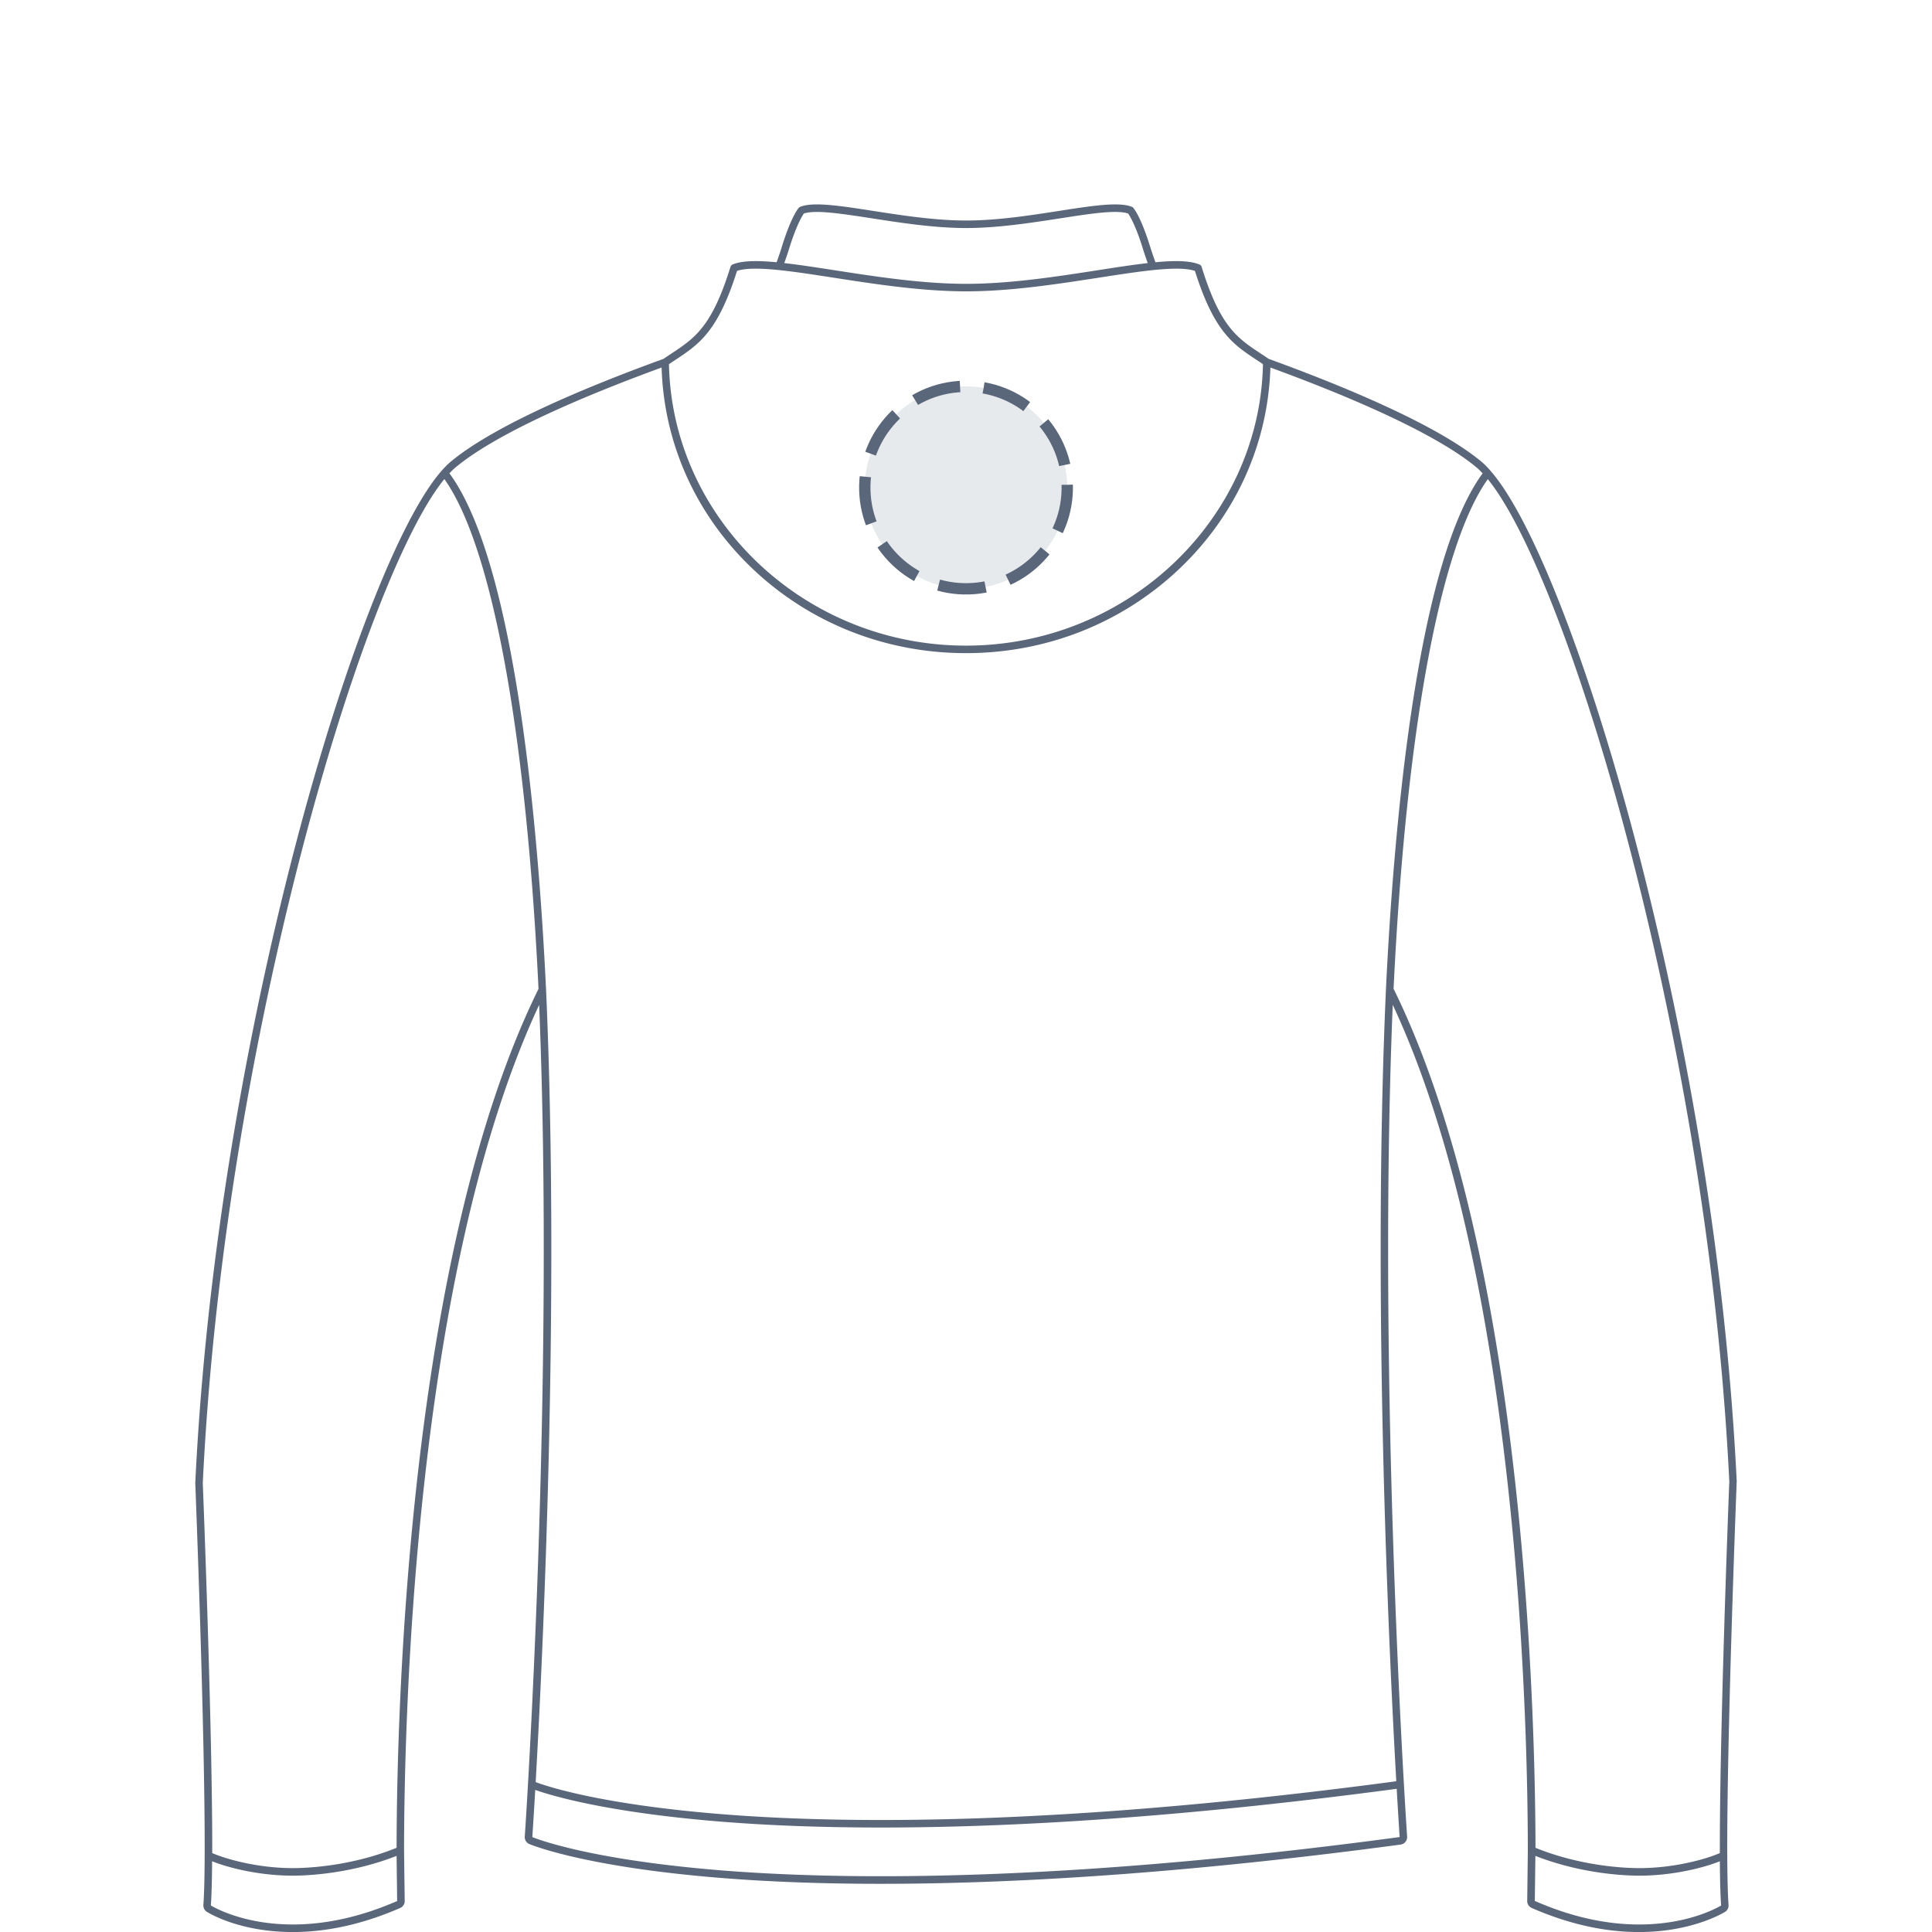
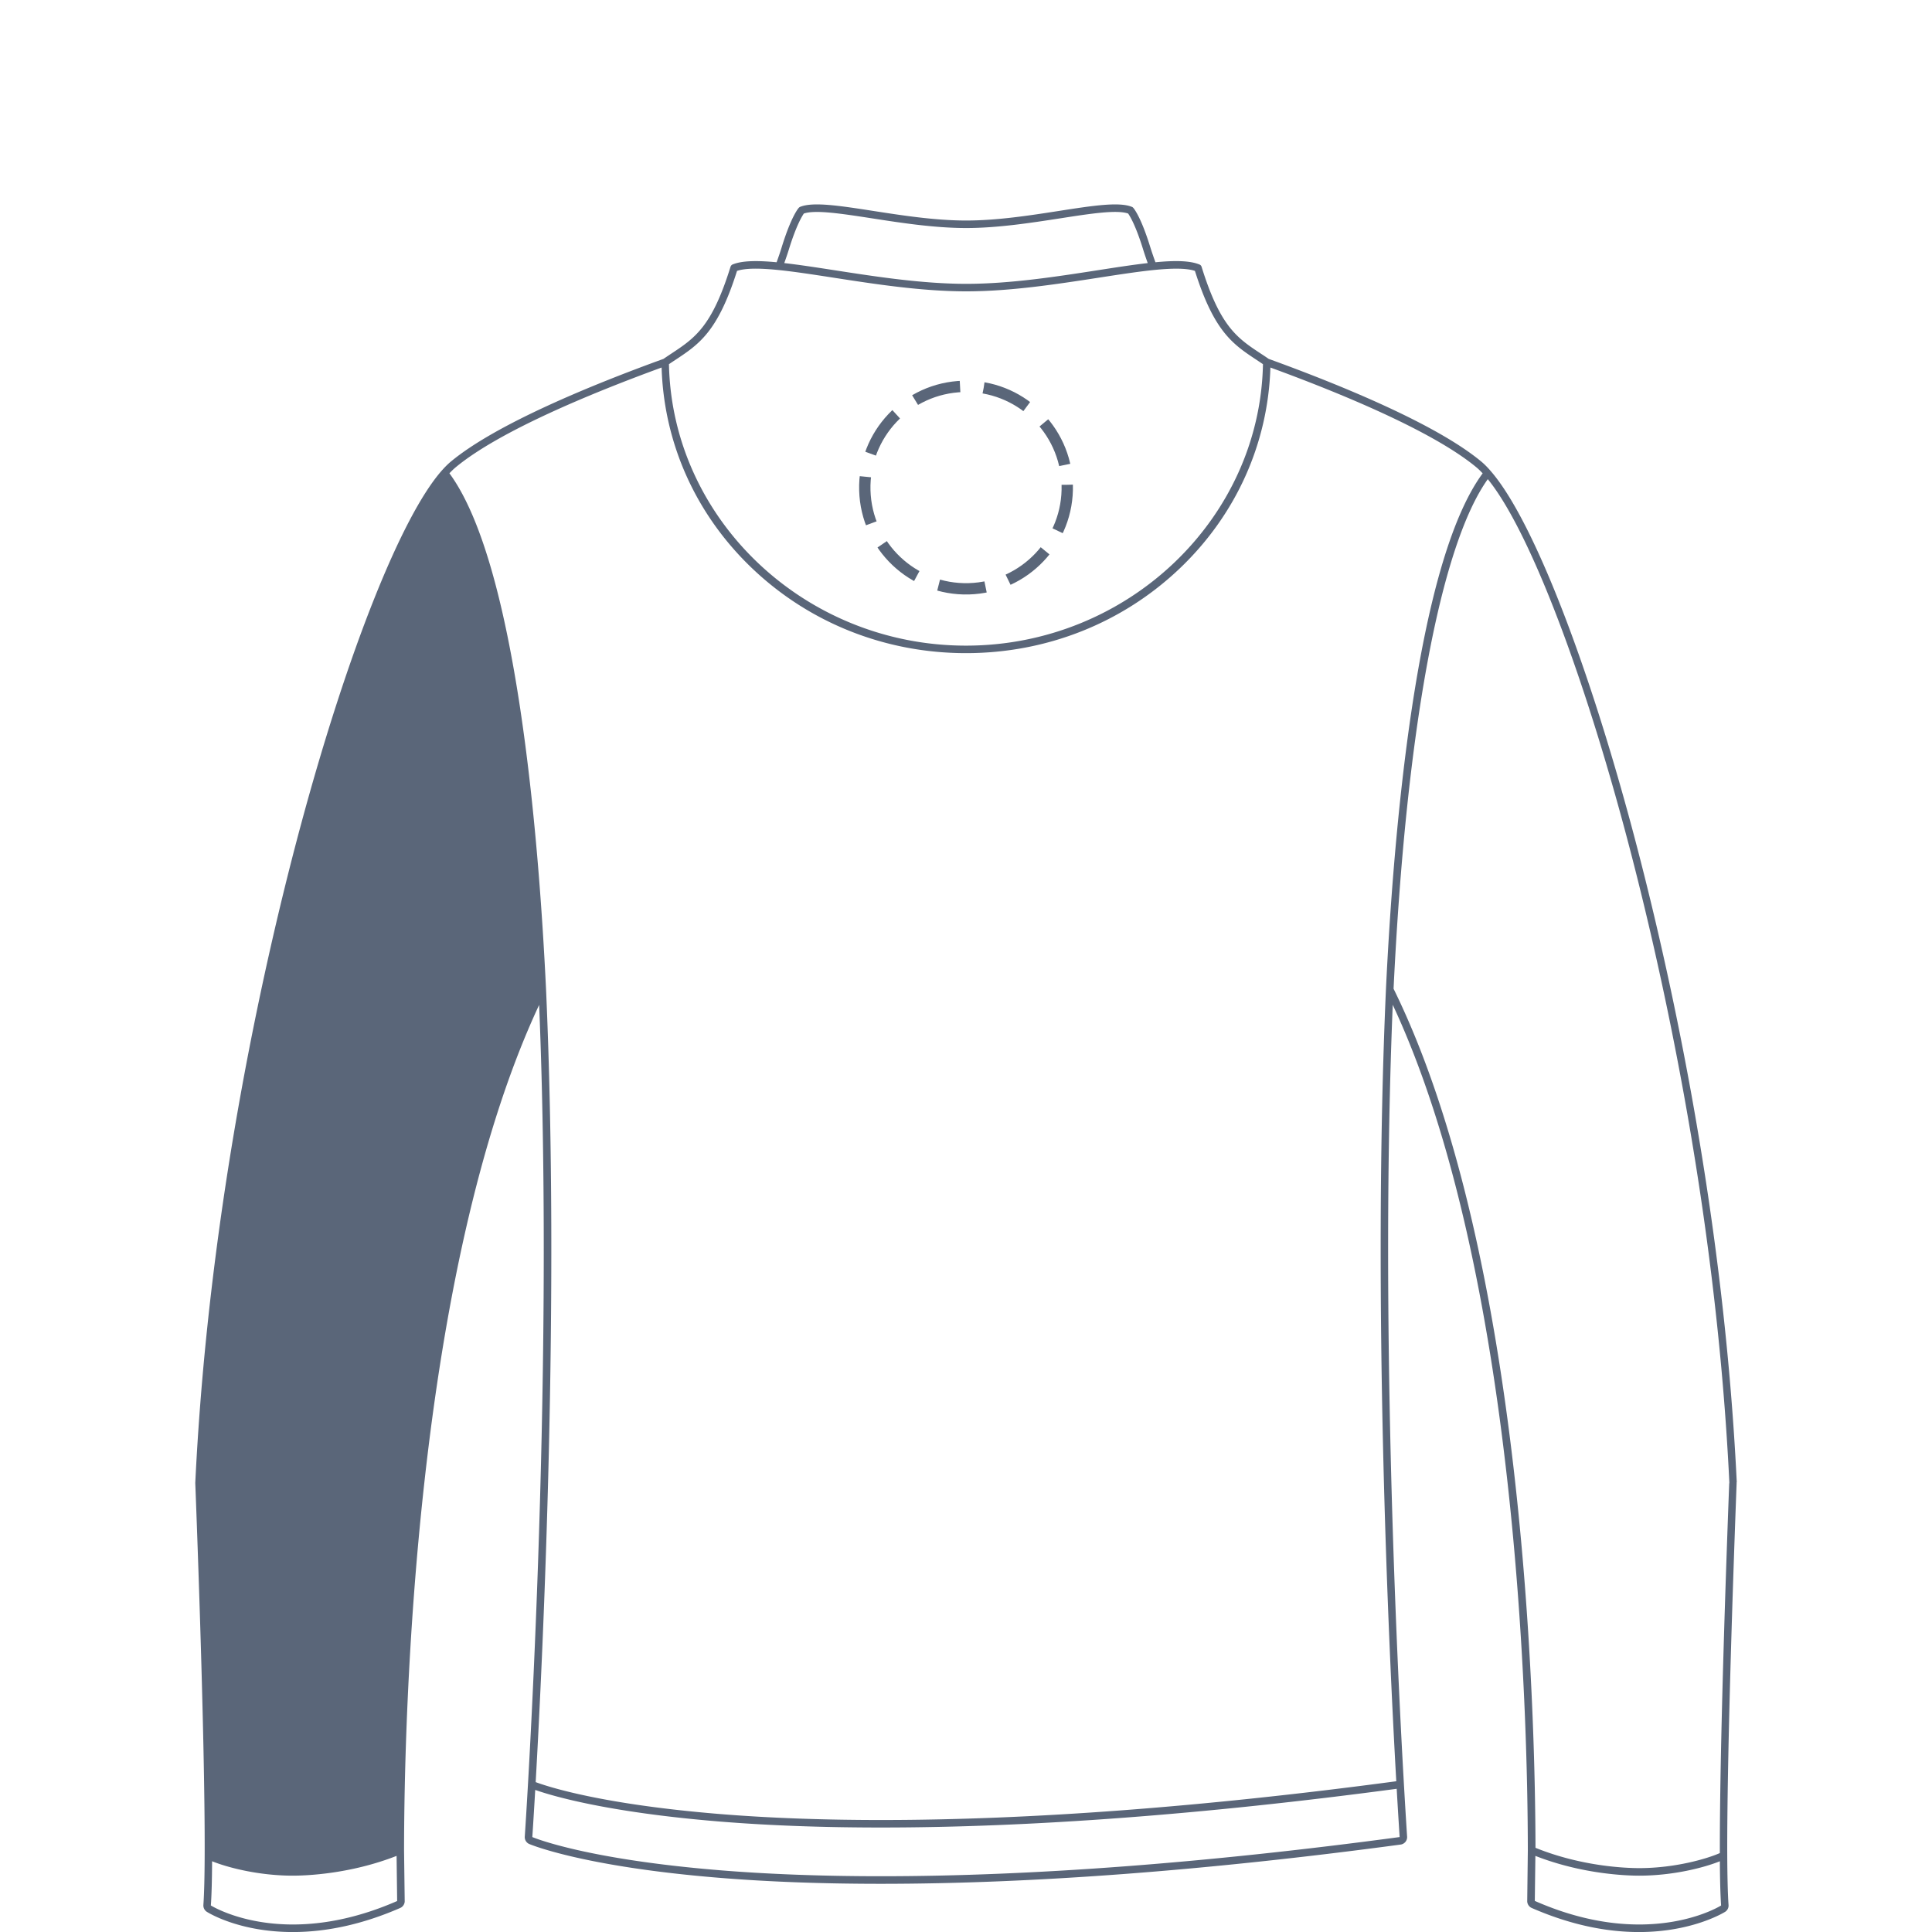
<svg xmlns="http://www.w3.org/2000/svg" height="512" viewBox="0 0 512 512" width="512">
  <g transform="rotate(-1.59 255.534 128.964)">
-     <circle cx="256" cy="129.23" r="26.83" fill="#e6eaed" />
    <circle cx="256" cy="129.23" r="26.83" fill="none" stroke="#5a6679" stroke-dasharray="0 0 12.56 6.28" stroke-miterlimit="10" stroke-width="3" />
  </g>
-   <path fill="#5a6679" d="M460.26 392.81c-3.62-74.87-19.17-141.58-28.11-174.68-12.29-45.51-26.53-81.28-37.17-93.38-.02-.03-.04-.05-.06-.08-.86-.98-1.65-1.76-2.41-2.39-11.95-9.9-37.17-20.23-56.29-27.17-.71-.49-1.4-.95-2.08-1.39-6.26-4.14-10.78-7.13-15.71-23.02a.93.93 0 0 0-.58-.61c-2.53-1.04-6.55-1.08-11.65-.59-.48-1.33-.95-2.69-1.39-4.09-2.45-7.92-4.29-10.12-4.49-10.34-.1-.1-.21-.2-.36-.25-3.41-1.39-10.41-.31-19.28 1.07-7.7 1.2-16.43 2.55-24.64 2.55s-16.95-1.35-24.67-2.55c-8.89-1.38-15.92-2.46-19.33-1.07-.14.06-.26.15-.36.26-.2.22-2.04 2.42-4.49 10.33-.43 1.4-.9 2.76-1.38 4.09-5.1-.48-9.13-.45-11.65.58a.97.97 0 0 0-.56.63h-.01c-4.93 15.89-9.45 18.88-15.71 23.02-.67.44-1.35.9-2.06 1.38-19.1 6.93-44.33 17.26-56.31 27.19-.75.62-1.56 1.42-2.41 2.38-.02.02-.04.04-.06.07-10.64 12.09-24.88 47.87-37.18 93.39-8.94 33.1-24.49 99.83-28.11 174.86.03.77 2.62 66.55 2.49 98.67v.09c-.02 5.53-.13 10.06-.34 13.07a2 2 0 0 0 .93 1.83c.88.55 8.99 5.35 22.78 5.35 9.18 0 18.75-2.15 28.45-6.38.75-.33 1.23-1.1 1.19-1.88l-.17-13.35v-.04c.03-35.05 2.72-153.25 35.8-224.05 4.19 102.11-3.72 219.22-3.81 220.41-.06.85.43 1.64 1.21 1.97.58.24 14.56 6.02 50.12 8.93 12.99 1.07 27.48 1.61 43.08 1.61 39.96 0 86.29-3.5 137.7-10.4a1.997 1.997 0 0 0 1.72-2.11c-.02-.24-.35-5.24-.85-13.92-1.94-34.13-6.3-125.1-2.96-206.52 33.06 70.74 35.77 188.9 35.8 224.07v.11l-.16 13.25c-.04.82.44 1.59 1.19 1.92 9.7 4.24 19.27 6.39 28.45 6.38 14.06 0 22.43-5.13 22.78-5.34.63-.39.99-1.09.93-1.83-.21-3-.31-7.54-.34-13.09v-.05c-.11-30.25 2.18-90.58 2.48-98.51v-.36ZM209.09 66.01c1.95-6.3 3.49-8.77 3.94-9.42 3.03-1.04 10 .03 18.04 1.27 7.79 1.21 16.62 2.57 24.97 2.57s17.17-1.37 24.95-2.57c8.02-1.25 14.96-2.32 17.98-1.27.45.64 1.99 3.11 3.94 9.42.39 1.27.82 2.5 1.25 3.71-3.93.45-8.4 1.14-13.28 1.9-10.88 1.69-23.21 3.6-34.82 3.6s-23.96-1.91-34.86-3.6c-4.91-.76-9.41-1.45-13.36-1.9.43-1.21.86-2.44 1.25-3.71Zm-30.13 29.38c6.29-4.16 11.27-7.46 16.36-23.6 4.41-1.47 14.24.05 25.58 1.8 10.97 1.7 23.41 3.62 35.16 3.62s24.17-1.93 35.12-3.62c11.3-1.75 21.08-3.26 25.49-1.8 5.09 16.14 10.07 19.45 16.36 23.6.54.36 1.11.74 1.67 1.12-.83 41.18-36.02 74.59-78.71 74.59s-77.88-33.42-78.71-74.59c.56-.38 1.13-.76 1.67-1.12ZM77.61 510.01c-13.47 0-21.39-4.84-21.73-5.04.2-2.77.3-6.81.33-11.72 4.16 1.69 12.4 3.82 21.38 3.82 3.39 0 15.12-.39 27.51-5.24l.15 11.96c-9.44 4.13-18.75 6.22-27.65 6.22Zm27.49-20.32c-12.32 4.99-24.13 5.38-27.49 5.38-9.6 0-18.11-2.54-21.37-3.99.09-32.44-2.47-97.4-2.5-98.08 3.61-74.76 19.12-141.32 28.04-174.35 11.93-44.15 25.62-78.99 35.98-91.69 12.59 17.67 21.66 66.7 24.95 135.1-34.58 70.32-37.55 191.09-37.61 227.63Zm85.47 5.93c-35.21-2.89-48.91-8.53-49.5-8.78.02-.23.32-4.7.77-12.49 4.19 1.48 18.7 5.89 48.57 8.35 12.99 1.07 27.49 1.61 43.08 1.61 39.7 0 85.67-3.45 136.65-10.26.46 7.97.77 12.56.78 12.79-51.32 6.89-97.57 10.38-137.44 10.38-15.54 0-29.98-.54-42.92-1.6ZM367.29 262.2c-3.63 81.84.74 174.48 2.74 209.85-50.96 6.81-96.89 10.27-136.54 10.27-15.54 0-29.98-.54-42.91-1.6-31.41-2.58-45.55-7.29-48.62-8.44 1.99-35.2 6.39-128.04 2.75-210.05-1.96-40.91-7.88-112.7-25.61-136.8.59-.63 1.15-1.17 1.67-1.6 11.53-9.55 35.76-19.56 54.56-26.43.62 20.13 9.08 38.96 23.94 53.16 15.21 14.53 35.35 22.53 56.73 22.53s41.52-8 56.73-22.53c14.86-14.2 23.31-33.03 23.94-53.16 18.82 6.88 43.06 16.9 54.56 26.42.52.43 1.09.98 1.69 1.62-17.74 24.11-23.67 95.87-25.63 136.75Zm67.1 247.81c-8.9 0-18.21-2.09-27.65-6.25l.15-11.93c12.39 4.85 24.12 5.24 27.51 5.24 8.98 0 17.22-2.13 21.38-3.82.03 4.92.14 8.96.33 11.72-.33.21-8.23 5.04-21.72 5.04Zm23.87-116.92c-.3 7.88-2.57 67.43-2.48 97.99-3.26 1.46-11.78 3.99-21.37 3.99-3.37 0-15.17-.39-27.49-5.38-.07-36.67-3.06-157.4-37.61-227.66 3.29-68.37 12.36-117.37 24.97-135.05 10.36 12.71 24.05 47.54 35.97 91.66 8.92 33.02 24.43 99.58 28.04 174.17v.27Z" />
+   <path fill="#5a6679" d="M460.26 392.81c-3.62-74.87-19.17-141.58-28.11-174.68-12.29-45.51-26.53-81.28-37.17-93.38-.02-.03-.04-.05-.06-.08-.86-.98-1.65-1.76-2.41-2.39-11.95-9.9-37.17-20.23-56.29-27.17-.71-.49-1.4-.95-2.08-1.39-6.26-4.14-10.78-7.13-15.71-23.02a.93.93 0 0 0-.58-.61c-2.53-1.04-6.55-1.08-11.65-.59-.48-1.33-.95-2.69-1.39-4.09-2.45-7.92-4.29-10.12-4.49-10.34-.1-.1-.21-.2-.36-.25-3.41-1.39-10.41-.31-19.28 1.07-7.7 1.2-16.43 2.55-24.64 2.55s-16.95-1.35-24.67-2.55c-8.89-1.38-15.92-2.46-19.33-1.07-.14.06-.26.15-.36.26-.2.22-2.04 2.42-4.49 10.33-.43 1.4-.9 2.76-1.38 4.09-5.1-.48-9.13-.45-11.65.58a.97.97 0 0 0-.56.63h-.01c-4.93 15.89-9.45 18.88-15.71 23.02-.67.44-1.35.9-2.06 1.38-19.1 6.93-44.33 17.26-56.31 27.19-.75.62-1.56 1.42-2.41 2.38-.02.02-.04.04-.06.07-10.64 12.09-24.88 47.87-37.18 93.39-8.94 33.1-24.49 99.83-28.11 174.86.03.77 2.62 66.55 2.49 98.67v.09c-.02 5.53-.13 10.06-.34 13.07a2 2 0 0 0 .93 1.83c.88.55 8.99 5.35 22.78 5.35 9.18 0 18.75-2.15 28.45-6.38.75-.33 1.23-1.1 1.19-1.88l-.17-13.35v-.04c.03-35.05 2.72-153.25 35.8-224.05 4.19 102.11-3.72 219.22-3.81 220.41-.06.85.43 1.64 1.21 1.97.58.24 14.56 6.02 50.12 8.93 12.99 1.07 27.48 1.61 43.08 1.61 39.96 0 86.29-3.5 137.7-10.4a1.997 1.997 0 0 0 1.72-2.11c-.02-.24-.35-5.24-.85-13.92-1.94-34.13-6.3-125.1-2.96-206.52 33.06 70.74 35.77 188.9 35.8 224.07v.11l-.16 13.25c-.04.82.44 1.59 1.19 1.92 9.7 4.24 19.27 6.39 28.45 6.38 14.06 0 22.43-5.13 22.78-5.34.63-.39.99-1.09.93-1.83-.21-3-.31-7.54-.34-13.09v-.05c-.11-30.25 2.18-90.58 2.48-98.51v-.36ZM209.09 66.01c1.95-6.3 3.49-8.77 3.94-9.42 3.03-1.04 10 .03 18.04 1.27 7.79 1.21 16.62 2.57 24.97 2.57s17.17-1.37 24.95-2.57c8.02-1.25 14.96-2.32 17.98-1.27.45.64 1.99 3.11 3.94 9.42.39 1.27.82 2.5 1.25 3.71-3.93.45-8.4 1.14-13.28 1.9-10.88 1.69-23.21 3.6-34.82 3.6s-23.96-1.91-34.86-3.6c-4.91-.76-9.41-1.45-13.36-1.9.43-1.21.86-2.44 1.25-3.71Zm-30.13 29.38c6.29-4.16 11.27-7.46 16.36-23.6 4.41-1.47 14.24.05 25.58 1.8 10.97 1.7 23.41 3.62 35.16 3.62s24.17-1.93 35.12-3.62c11.3-1.75 21.08-3.26 25.49-1.8 5.09 16.14 10.07 19.45 16.36 23.6.54.36 1.11.74 1.67 1.12-.83 41.18-36.02 74.59-78.71 74.59s-77.88-33.42-78.71-74.59c.56-.38 1.13-.76 1.67-1.12ZM77.61 510.01c-13.47 0-21.39-4.84-21.73-5.04.2-2.77.3-6.81.33-11.72 4.16 1.69 12.4 3.82 21.38 3.82 3.39 0 15.12-.39 27.51-5.24l.15 11.96c-9.44 4.13-18.75 6.22-27.65 6.22Zm27.49-20.32Zm85.47 5.93c-35.21-2.89-48.91-8.53-49.5-8.78.02-.23.32-4.7.77-12.49 4.19 1.48 18.7 5.89 48.57 8.35 12.99 1.07 27.49 1.61 43.08 1.61 39.7 0 85.67-3.45 136.65-10.26.46 7.97.77 12.56.78 12.79-51.32 6.89-97.57 10.38-137.44 10.38-15.54 0-29.98-.54-42.92-1.6ZM367.29 262.2c-3.63 81.84.74 174.48 2.74 209.85-50.96 6.81-96.89 10.27-136.54 10.27-15.54 0-29.98-.54-42.91-1.6-31.41-2.58-45.55-7.29-48.62-8.44 1.99-35.2 6.39-128.04 2.75-210.05-1.96-40.91-7.88-112.7-25.61-136.8.59-.63 1.15-1.17 1.67-1.6 11.53-9.55 35.76-19.56 54.56-26.43.62 20.13 9.08 38.96 23.94 53.16 15.21 14.53 35.35 22.53 56.73 22.53s41.52-8 56.73-22.53c14.86-14.2 23.31-33.03 23.94-53.16 18.82 6.88 43.06 16.9 54.56 26.42.52.43 1.09.98 1.69 1.62-17.74 24.11-23.67 95.87-25.63 136.75Zm67.1 247.81c-8.9 0-18.21-2.09-27.65-6.25l.15-11.93c12.39 4.85 24.12 5.24 27.51 5.24 8.98 0 17.22-2.13 21.38-3.82.03 4.92.14 8.96.33 11.72-.33.21-8.23 5.04-21.72 5.04Zm23.87-116.92c-.3 7.88-2.57 67.43-2.48 97.99-3.26 1.46-11.78 3.99-21.37 3.99-3.37 0-15.17-.39-27.49-5.38-.07-36.67-3.06-157.4-37.61-227.66 3.29-68.37 12.36-117.37 24.97-135.05 10.36 12.71 24.05 47.54 35.97 91.66 8.92 33.02 24.43 99.58 28.04 174.17v.27Z" />
</svg>